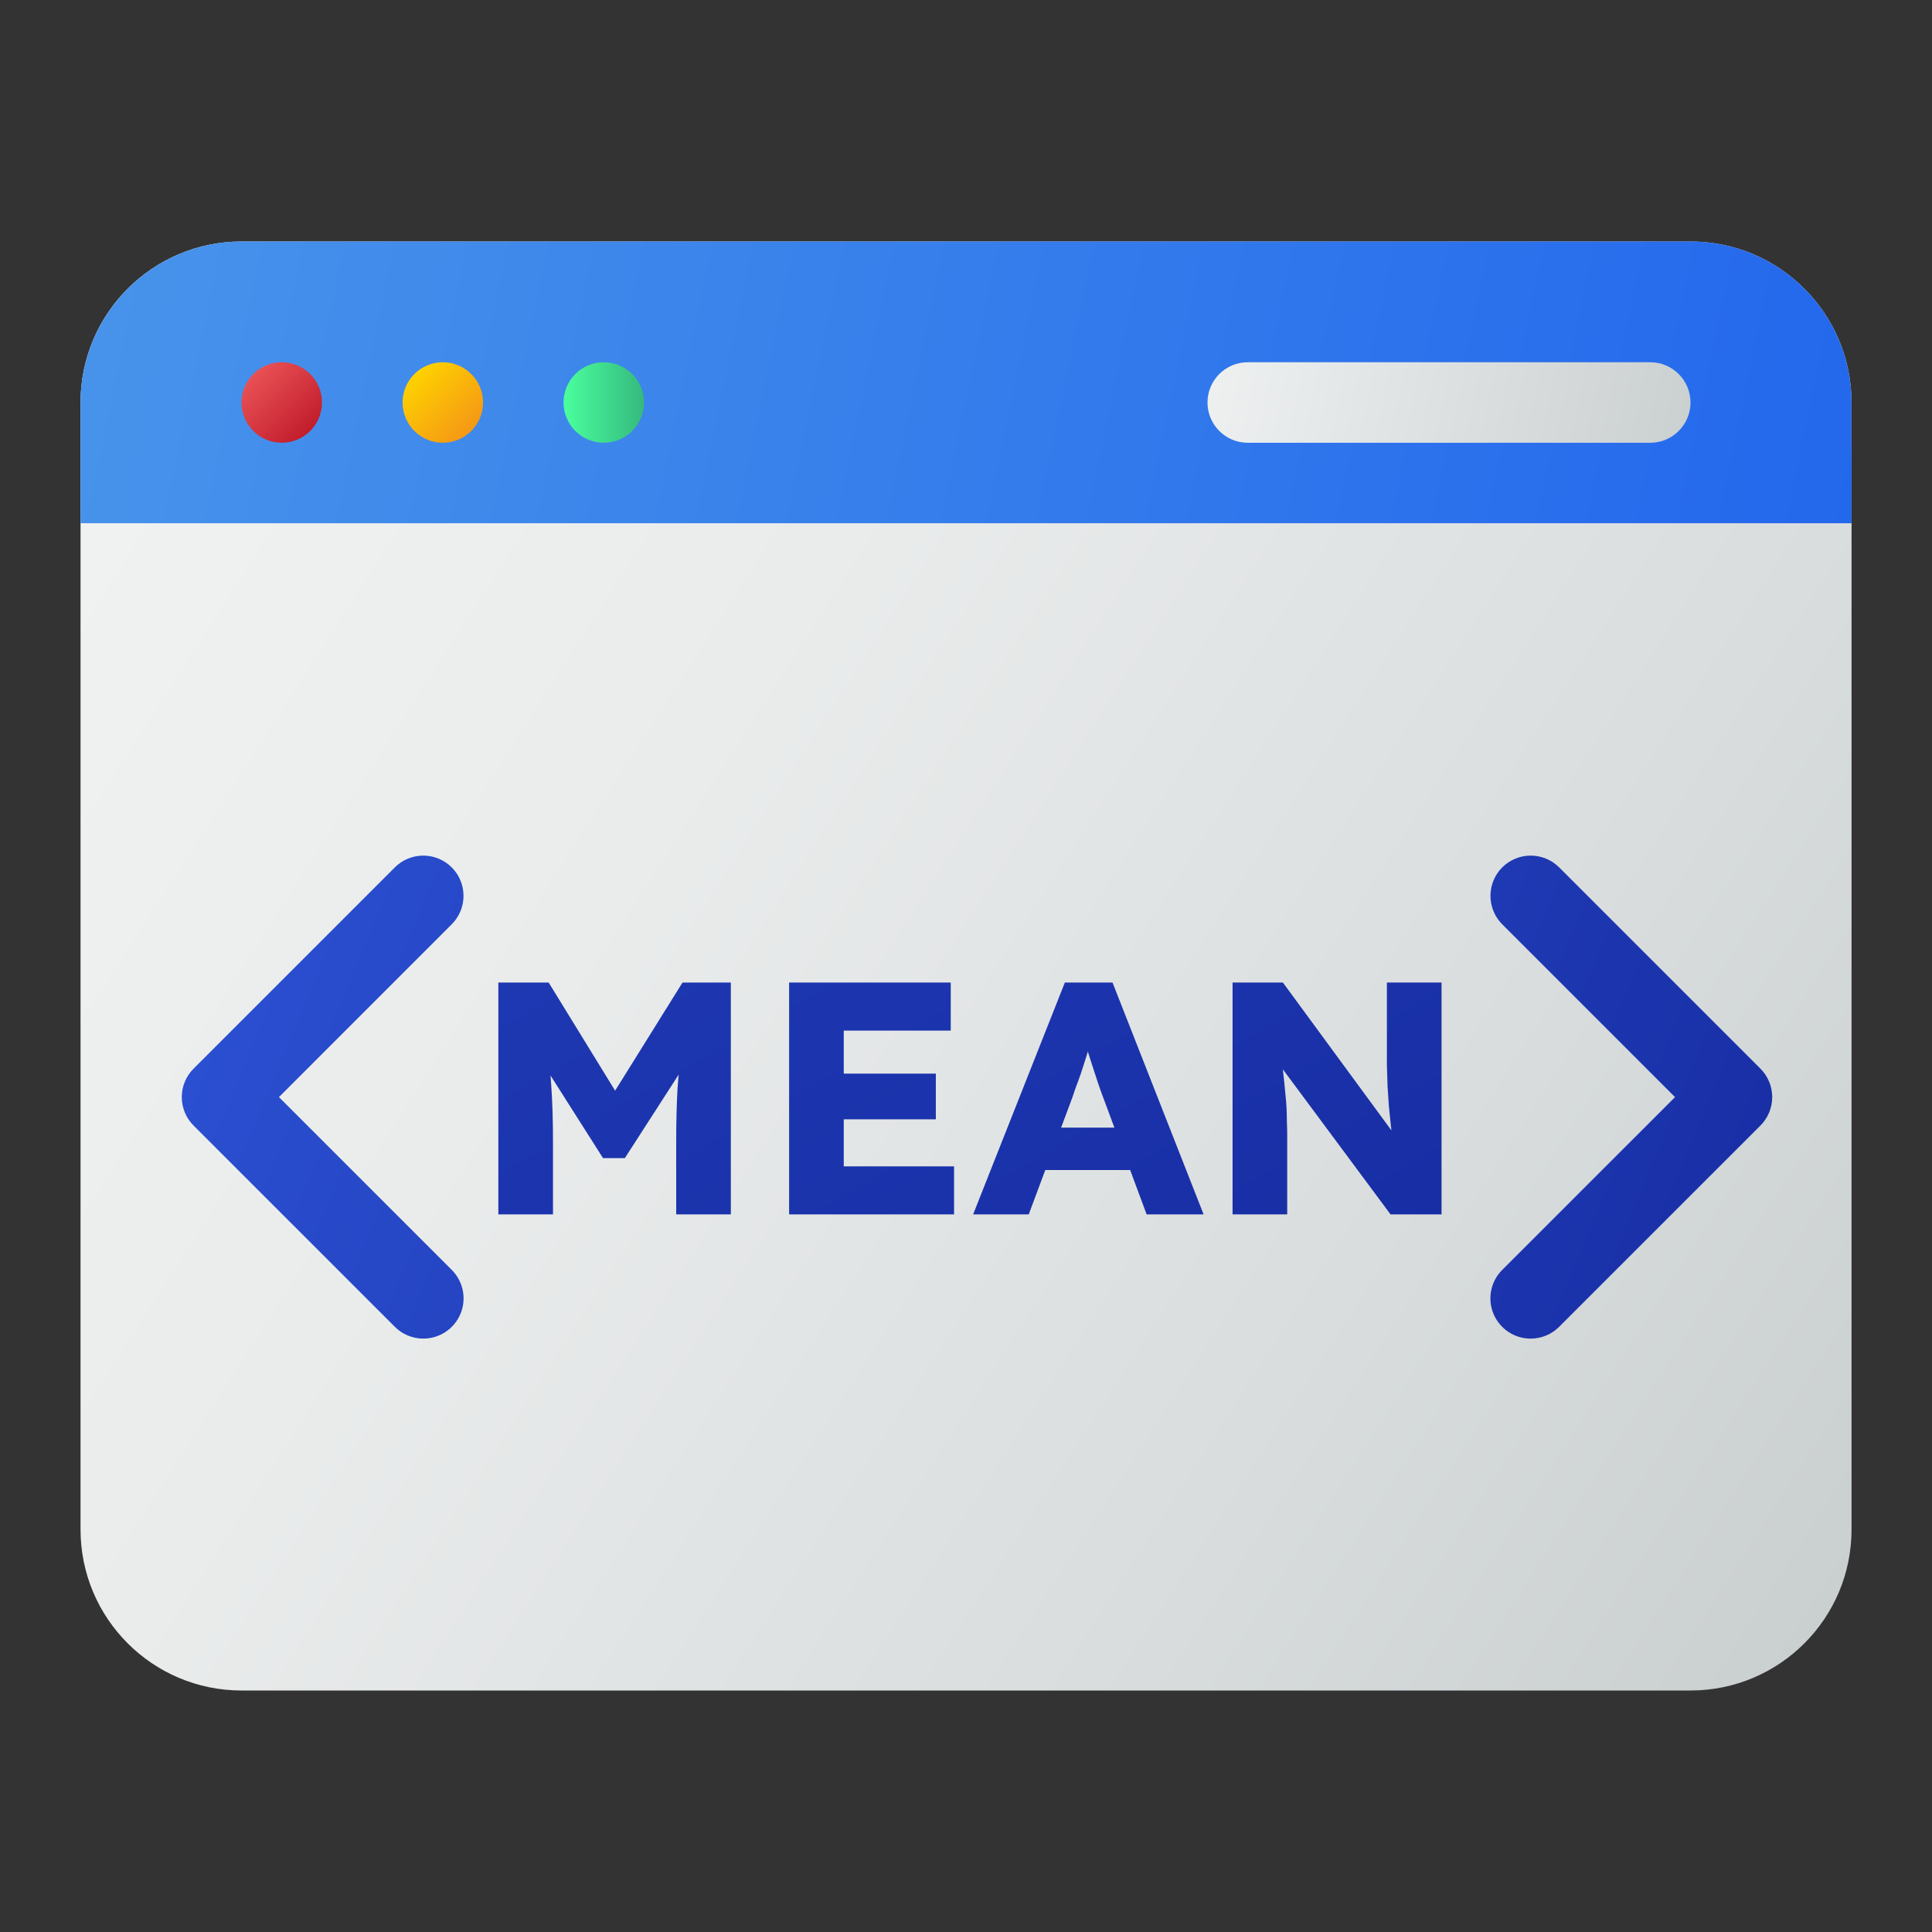
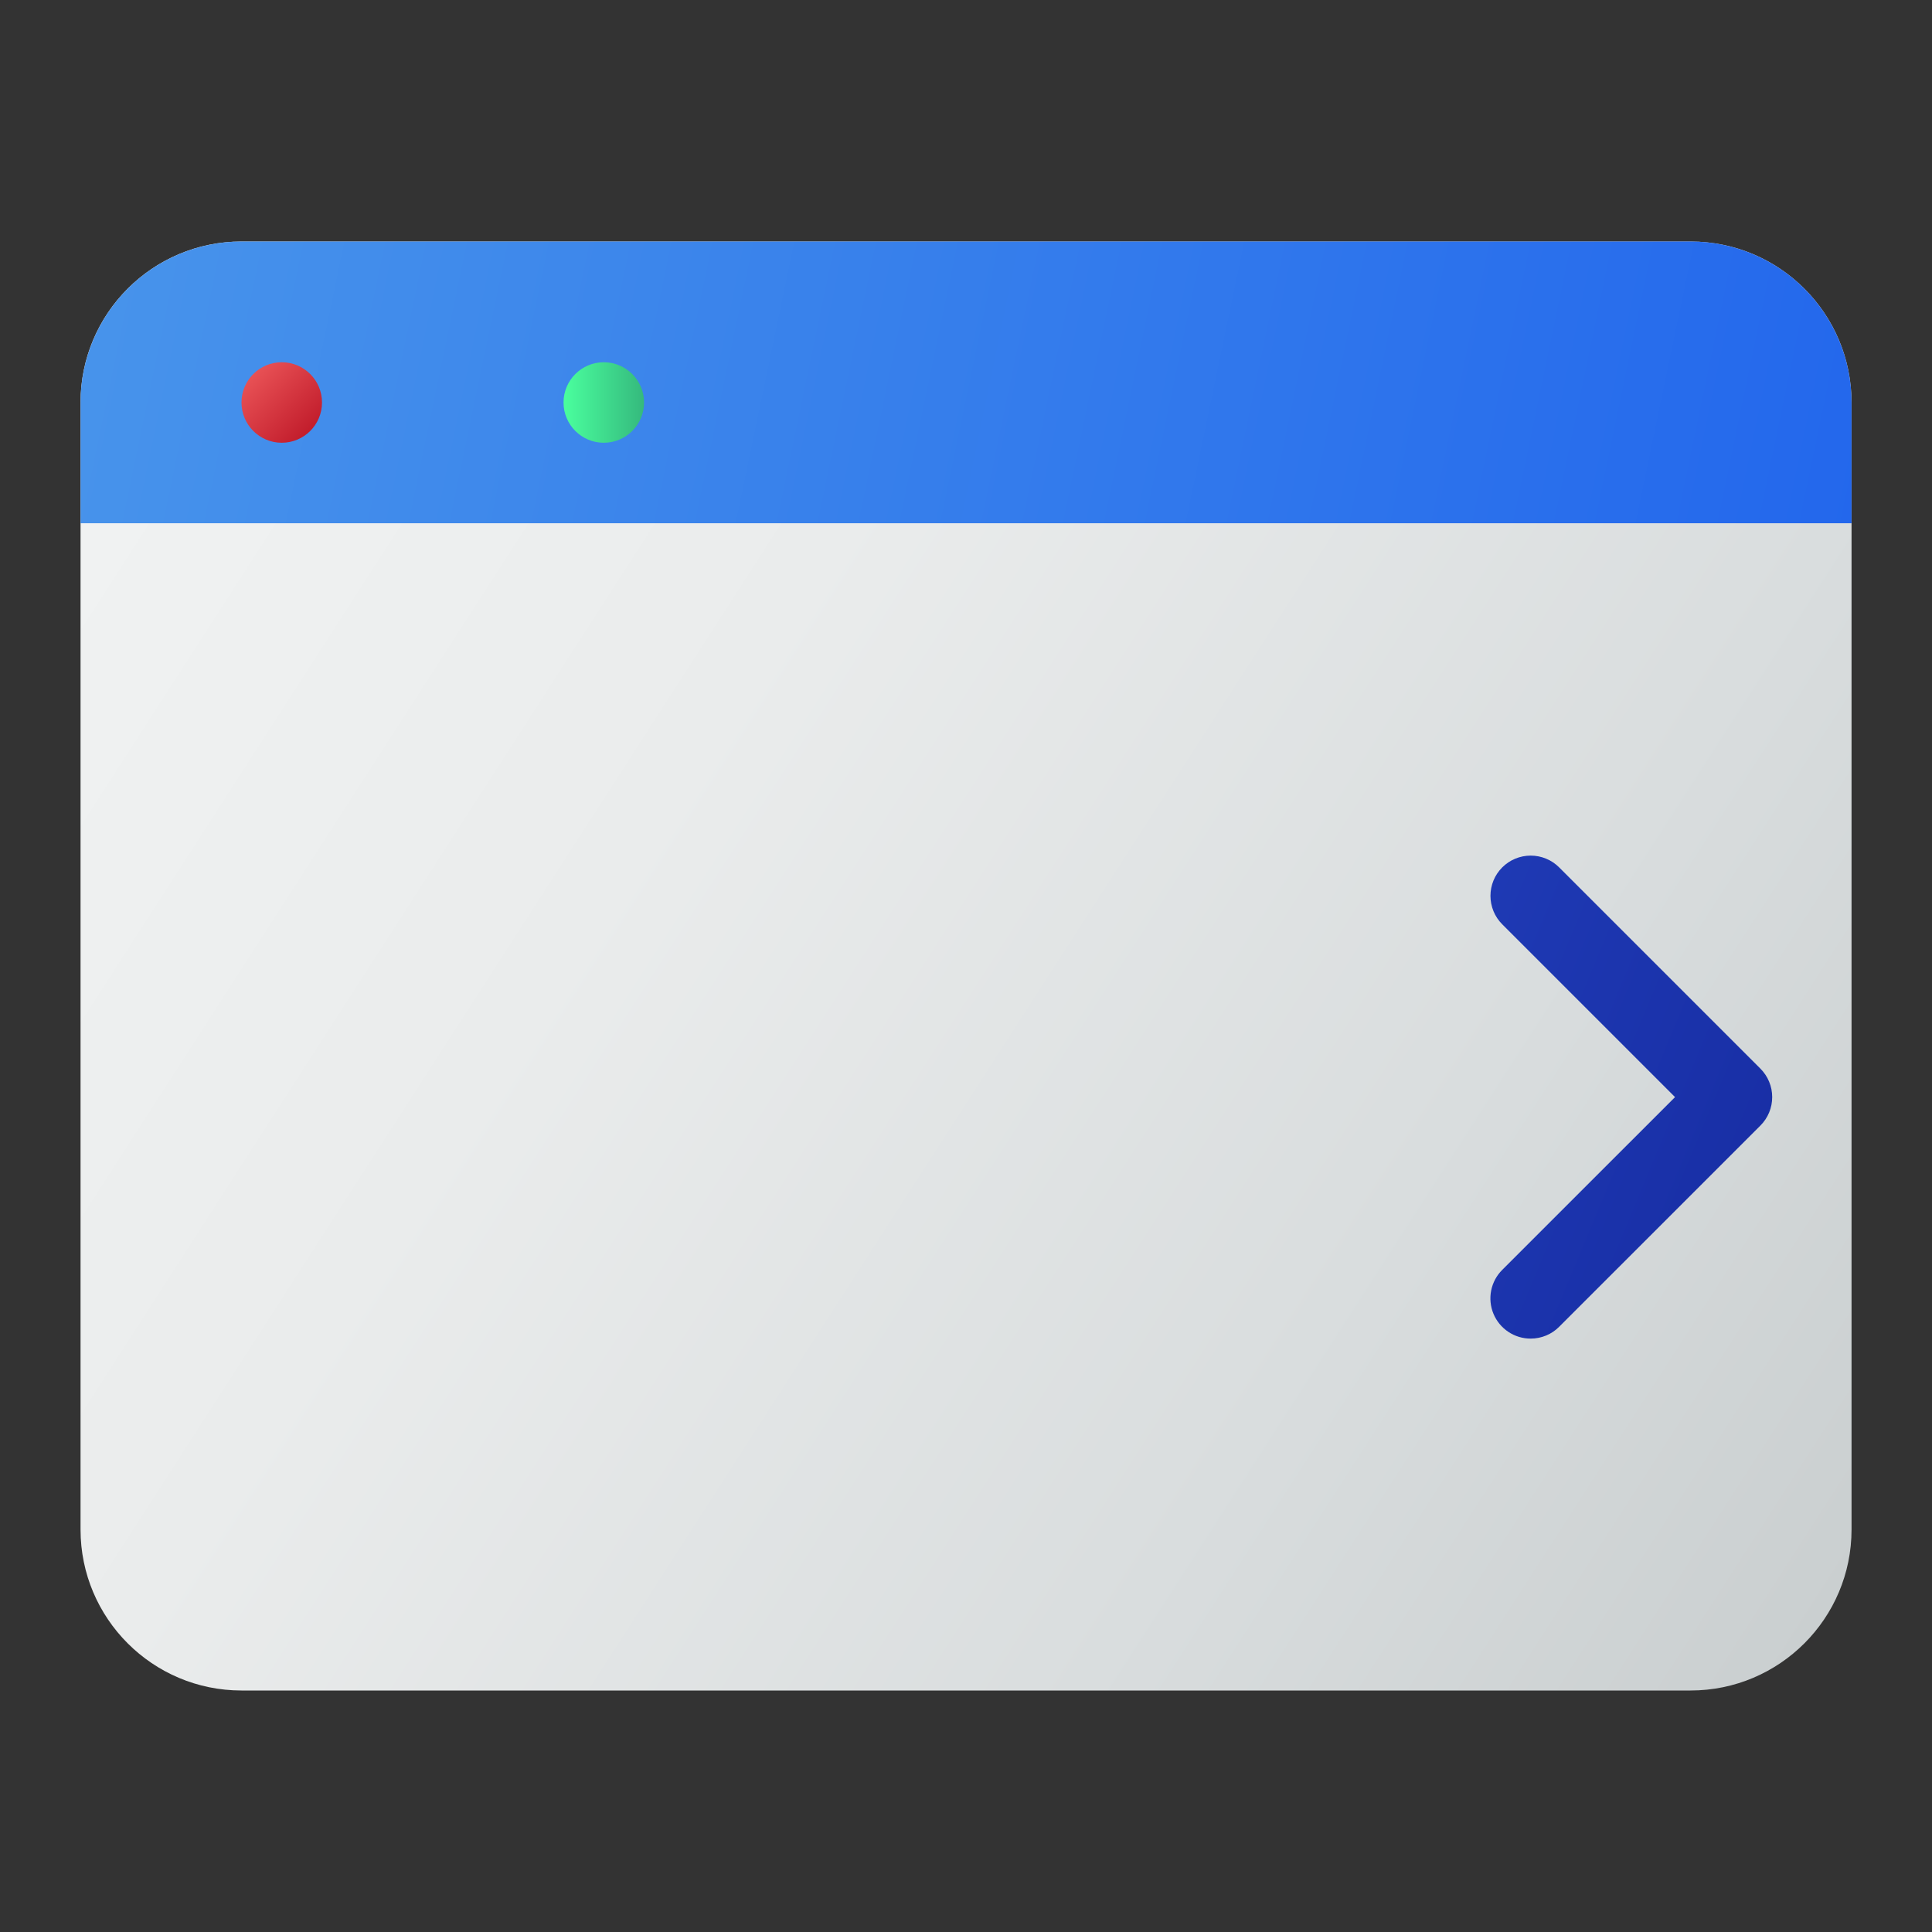
<svg xmlns="http://www.w3.org/2000/svg" width="70" height="70" viewBox="0 0 70 70" fill="none">
  <rect x="0" y="0" width="70" height="70" fill="#333333" stroke="none" />
  <path d="M61.251 8.75H8.751C5.53 8.75 2.918 11.362 2.918 14.583V55.417C2.918 58.638 5.53 61.25 8.751 61.25H61.251C64.473 61.25 67.085 58.638 67.085 55.417V14.583C67.085 11.362 64.473 8.75 61.251 8.75Z" fill="url(#paint0_linear_5_211)" />
  <path d="M8.751 8.75H61.251C62.798 8.75 64.282 9.365 65.376 10.459C66.47 11.553 67.085 13.036 67.085 14.583V18.958H2.918V14.583C2.918 13.036 3.533 11.553 4.627 10.459C5.72 9.365 7.204 8.75 8.751 8.75Z" fill="url(#paint1_linear_5_211)" />
-   <path d="M59.792 13.125H45.208C44.403 13.125 43.75 13.778 43.75 14.583C43.75 15.389 44.403 16.042 45.208 16.042H59.792C60.597 16.042 61.25 15.389 61.25 14.583C61.25 13.778 60.597 13.125 59.792 13.125Z" fill="url(#paint2_linear_5_211)" />
  <path d="M10.208 16.042C11.014 16.042 11.667 15.389 11.667 14.583C11.667 13.778 11.014 13.125 10.208 13.125C9.403 13.125 8.75 13.778 8.75 14.583C8.75 15.389 9.403 16.042 10.208 16.042Z" fill="url(#paint3_linear_5_211)" />
-   <path d="M16.044 16.042C16.85 16.042 17.503 15.389 17.503 14.583C17.503 13.778 16.85 13.125 16.044 13.125C15.239 13.125 14.586 13.778 14.586 14.583C14.586 15.389 15.239 16.042 16.044 16.042Z" fill="url(#paint4_linear_5_211)" />
  <path d="M21.876 16.042C22.682 16.042 23.335 15.389 23.335 14.583C23.335 13.778 22.682 13.125 21.876 13.125C21.071 13.125 20.418 13.778 20.418 14.583C20.418 15.389 21.071 16.042 21.876 16.042Z" fill="url(#paint5_linear_5_211)" />
-   <path d="M15.336 48.5C15.145 48.5 14.955 48.462 14.778 48.389C14.601 48.316 14.44 48.208 14.305 48.072L7.014 40.781C6.878 40.646 6.77 40.485 6.697 40.308C6.624 40.131 6.586 39.941 6.586 39.75C6.586 39.558 6.624 39.369 6.697 39.192C6.77 39.015 6.878 38.854 7.014 38.719L14.305 31.427C14.441 31.292 14.601 31.184 14.778 31.111C14.955 31.038 15.145 31 15.336 31C15.528 31 15.717 31.038 15.894 31.111C16.071 31.184 16.232 31.292 16.367 31.427C16.503 31.562 16.61 31.723 16.683 31.9C16.757 32.077 16.794 32.267 16.794 32.458C16.794 32.65 16.757 32.839 16.683 33.016C16.61 33.193 16.503 33.354 16.367 33.489L10.107 39.75L16.367 46.01C16.572 46.214 16.711 46.474 16.768 46.757C16.825 47.04 16.796 47.334 16.685 47.6C16.575 47.867 16.388 48.095 16.148 48.255C15.907 48.415 15.625 48.501 15.336 48.5Z" fill="url(#paint6_linear_5_211)" />
-   <path d="M18.056 44V35.6H19.88L22.94 40.58L21.632 40.568L24.728 35.6H26.48V44H24.5V41.384C24.5 40.664 24.516 40.016 24.548 39.44C24.588 38.864 24.652 38.292 24.74 37.724L24.968 38.348L22.64 41.96H21.848L19.568 38.372L19.796 37.724C19.884 38.26 19.944 38.812 19.976 39.38C20.016 39.94 20.036 40.608 20.036 41.384V44H18.056ZM28.591 44V35.6H34.447V37.34H30.571V42.26H34.567V44H28.591ZM29.551 40.556V38.9H33.907V40.556H29.551ZM35.258 44L38.581 35.6H40.309L43.609 44H41.545L39.962 39.74C39.898 39.572 39.834 39.392 39.77 39.2C39.706 39.008 39.642 38.812 39.578 38.612C39.514 38.404 39.45 38.204 39.386 38.012C39.33 37.812 39.282 37.628 39.242 37.46L39.602 37.448C39.553 37.648 39.498 37.844 39.434 38.036C39.377 38.228 39.318 38.42 39.254 38.612C39.197 38.796 39.133 38.984 39.062 39.176C38.989 39.36 38.922 39.552 38.858 39.752L37.273 44H35.258ZM36.842 42.392L37.477 40.856H41.342L41.965 42.392H36.842ZM44.658 44V35.6H46.482L50.886 41.6L50.49 41.54C50.45 41.276 50.418 41.024 50.394 40.784C50.37 40.544 50.346 40.308 50.322 40.076C50.306 39.844 50.29 39.608 50.274 39.368C50.266 39.128 50.258 38.868 50.25 38.588C50.25 38.308 50.25 38.004 50.25 37.676V35.6H52.23V44H50.382L45.786 37.808L46.398 37.892C46.438 38.276 46.47 38.604 46.494 38.876C46.526 39.14 46.55 39.376 46.566 39.584C46.59 39.792 46.606 39.98 46.614 40.148C46.622 40.316 46.626 40.484 46.626 40.652C46.634 40.812 46.638 40.992 46.638 41.192V44H44.658Z" fill="url(#paint7_linear_5_211)" />
  <path d="M55.46 48.5C55.171 48.501 54.889 48.415 54.649 48.255C54.409 48.095 54.221 47.867 54.111 47.6C54 47.334 53.972 47.04 54.028 46.757C54.085 46.474 54.224 46.214 54.429 46.01L60.69 39.75L54.429 33.489C54.294 33.354 54.186 33.193 54.113 33.016C54.04 32.839 54.002 32.65 54.002 32.458C54.002 32.267 54.04 32.077 54.113 31.9C54.186 31.723 54.294 31.562 54.429 31.427C54.565 31.292 54.725 31.184 54.902 31.111C55.079 31.038 55.269 31 55.46 31C55.652 31 55.841 31.038 56.018 31.111C56.195 31.184 56.356 31.292 56.491 31.427L63.783 38.719C63.918 38.854 64.026 39.015 64.099 39.192C64.173 39.369 64.21 39.558 64.21 39.75C64.21 39.941 64.173 40.131 64.099 40.308C64.026 40.485 63.918 40.646 63.783 40.781L56.491 48.072C56.356 48.208 56.195 48.316 56.018 48.389C55.841 48.462 55.652 48.5 55.46 48.5Z" fill="url(#paint8_linear_5_211)" />
  <defs>
    <linearGradient id="paint0_linear_5_211" x1="5.167" y1="15.782" x2="67.809" y2="56.133" gradientUnits="userSpaceOnUse">
      <stop stop-color="#F0F2F2" />
      <stop offset="0.31" stop-color="#EAECEC" />
      <stop offset="0.715" stop-color="#D9DDDE" />
      <stop offset="1" stop-color="#CACFD0" />
    </linearGradient>
    <linearGradient id="paint1_linear_5_211" x1="4.477" y1="8.033" x2="66.965" y2="21.066" gradientUnits="userSpaceOnUse">
      <stop stop-color="#4793EB" />
      <stop offset="1" stop-color="#2367EC" />
    </linearGradient>
    <linearGradient id="paint2_linear_5_211" x1="43.14" y1="12.585" x2="61.421" y2="16.486" gradientUnits="userSpaceOnUse">
      <stop stop-color="#F0F2F2" />
      <stop offset="1" stop-color="#CACFD0" />
    </linearGradient>
    <linearGradient id="paint3_linear_5_211" x1="9.177" y1="13.552" x2="11.239" y2="15.614" gradientUnits="userSpaceOnUse">
      <stop stop-color="#E85155" />
      <stop offset="1" stop-color="#C21D2C" />
    </linearGradient>
    <linearGradient id="paint4_linear_5_211" x1="15.013" y1="13.552" x2="17.075" y2="15.614" gradientUnits="userSpaceOnUse">
      <stop stop-color="#FED200" />
      <stop offset="1" stop-color="#F59815" />
    </linearGradient>
    <linearGradient id="paint5_linear_5_211" x1="20.418" y1="14.583" x2="23.335" y2="14.583" gradientUnits="userSpaceOnUse">
      <stop stop-color="#4AFF9E" />
      <stop offset="1" stop-color="#35B97D" />
    </linearGradient>
    <linearGradient id="paint6_linear_5_211" x1="6.684" y1="36.148" x2="43.635" y2="51.53" gradientUnits="userSpaceOnUse">
      <stop stop-color="#2B50D2" />
      <stop offset="1" stop-color="#182EA5" />
    </linearGradient>
    <linearGradient id="paint7_linear_5_211" x1="-81.124" y1="29.316" x2="-42.785" y2="96.795" gradientUnits="userSpaceOnUse">
      <stop stop-color="#2B50D2" />
      <stop offset="1" stop-color="#182EA5" />
    </linearGradient>
    <linearGradient id="paint8_linear_5_211" x1="26.922" y1="27.869" x2="63.872" y2="43.251" gradientUnits="userSpaceOnUse">
      <stop stop-color="#2B50D2" />
      <stop offset="1" stop-color="#182EA5" />
    </linearGradient>
  </defs>
</svg>